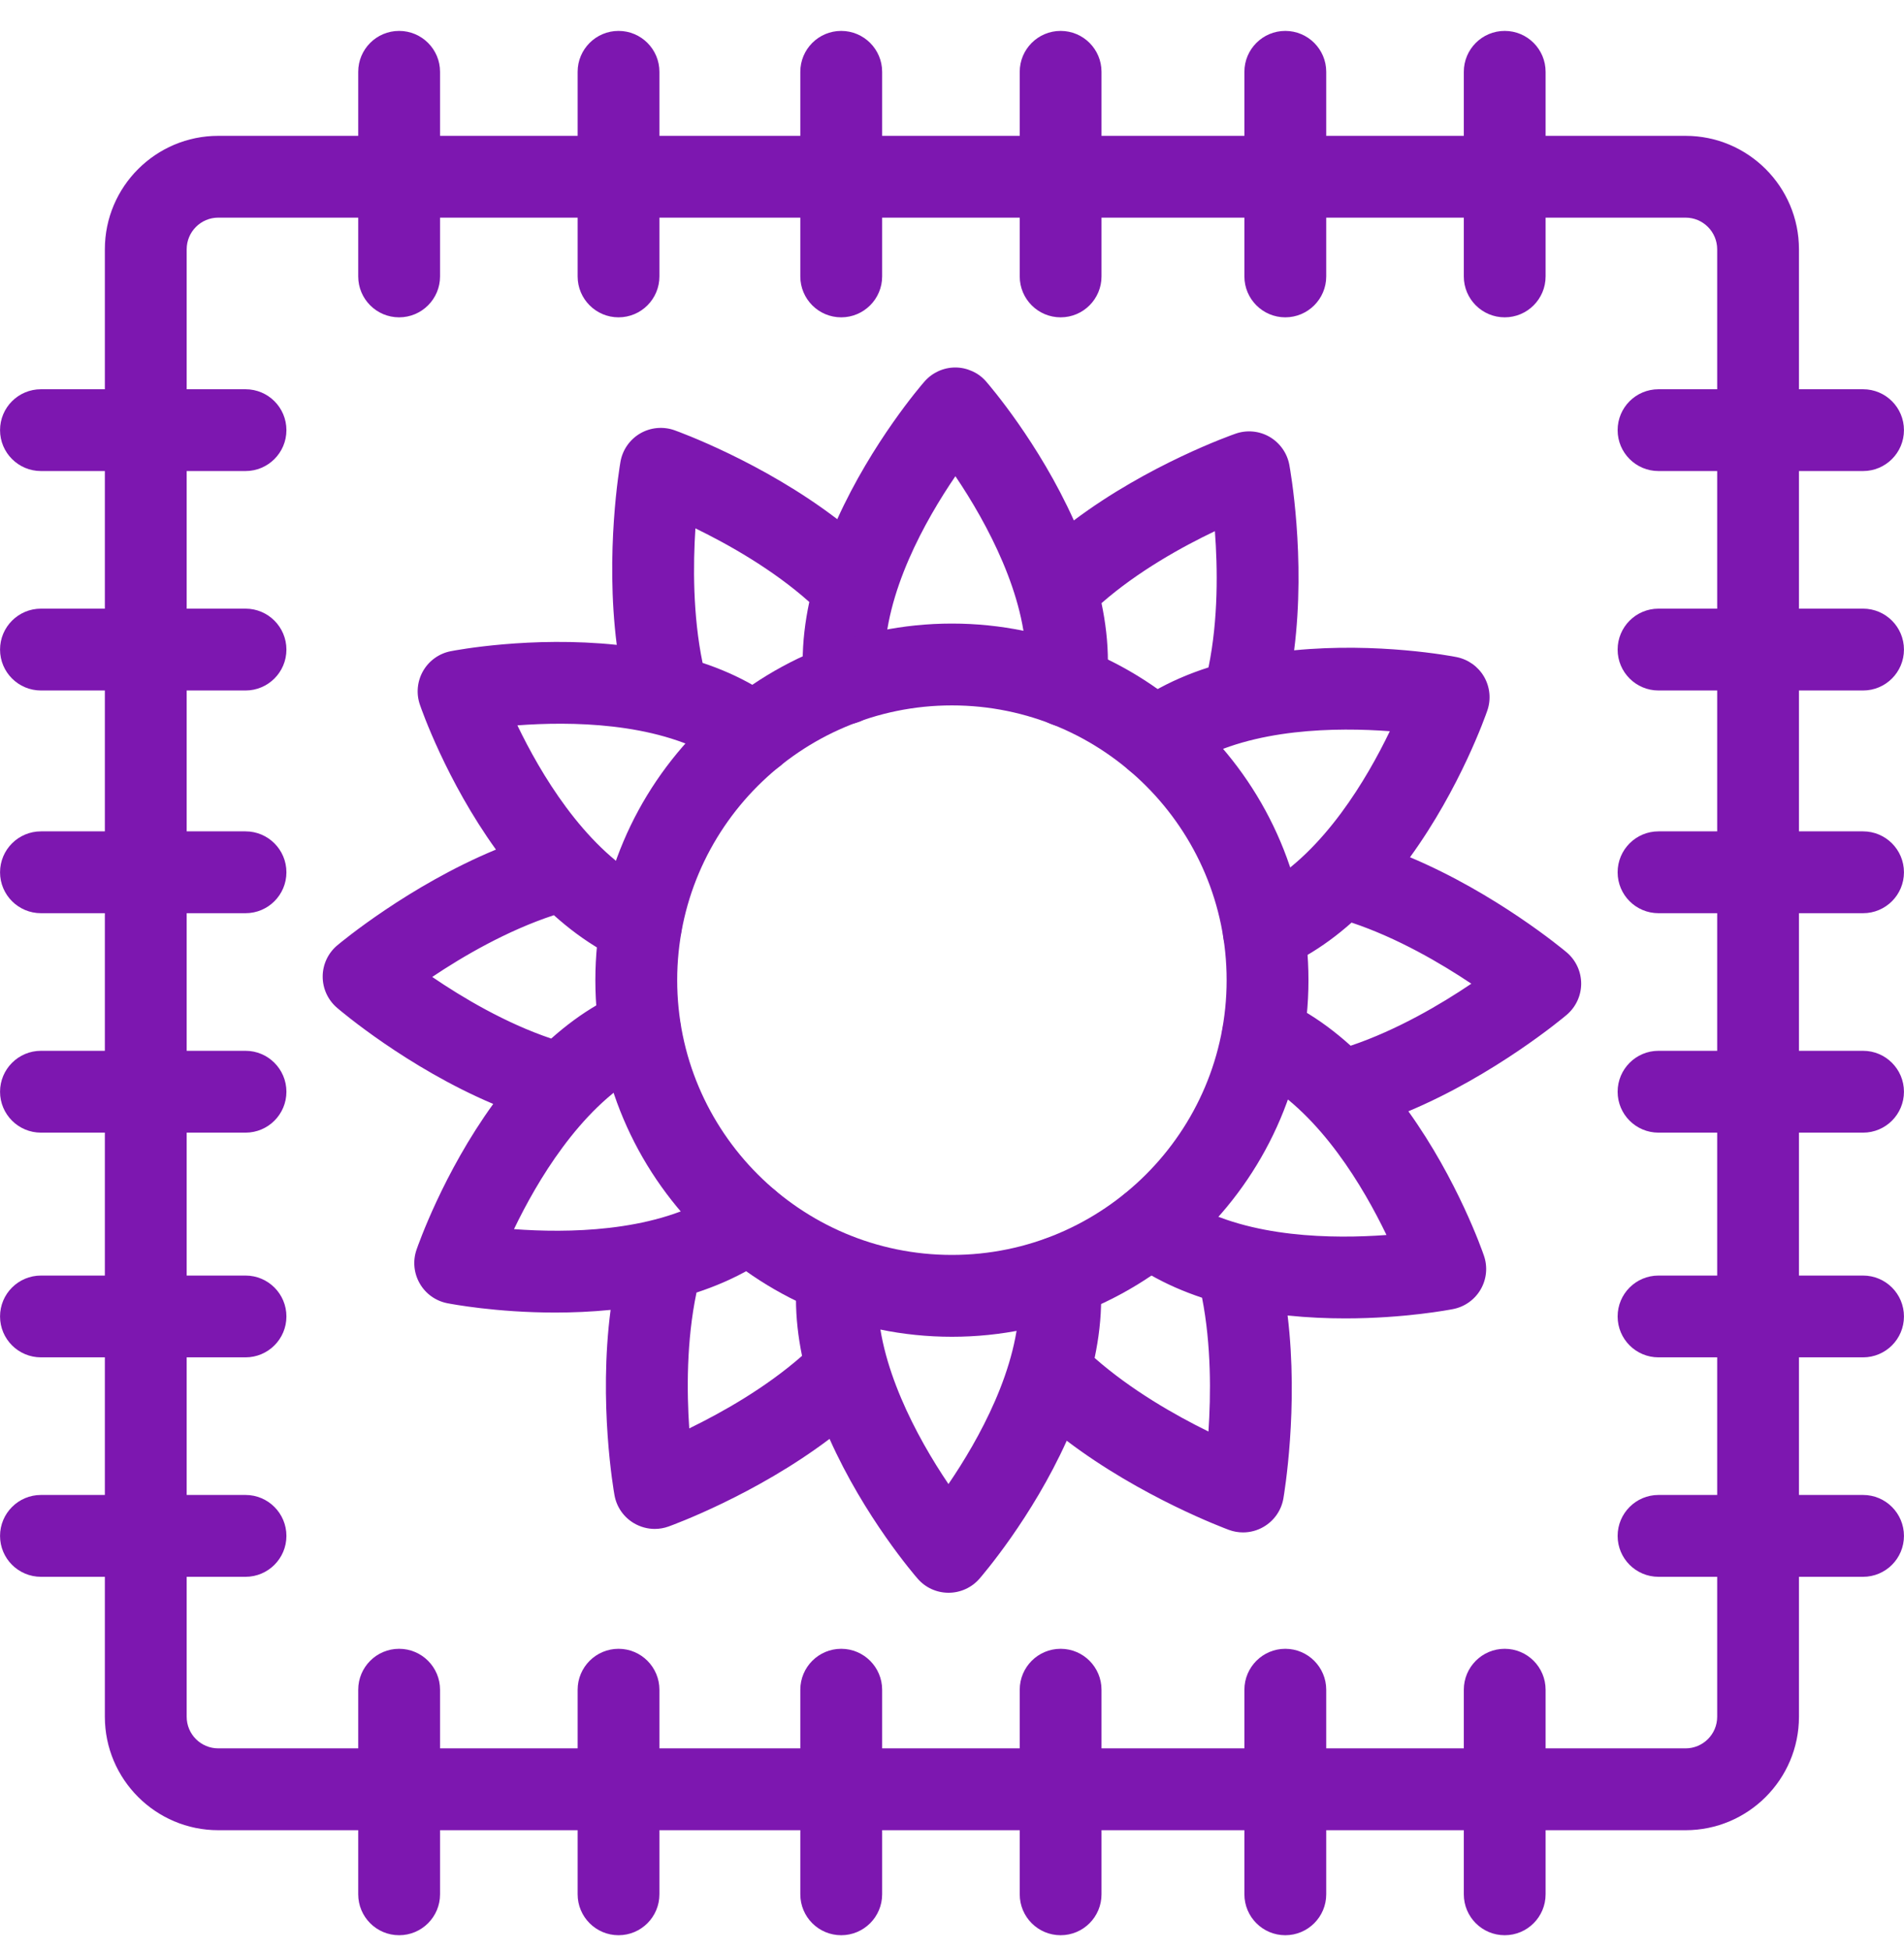
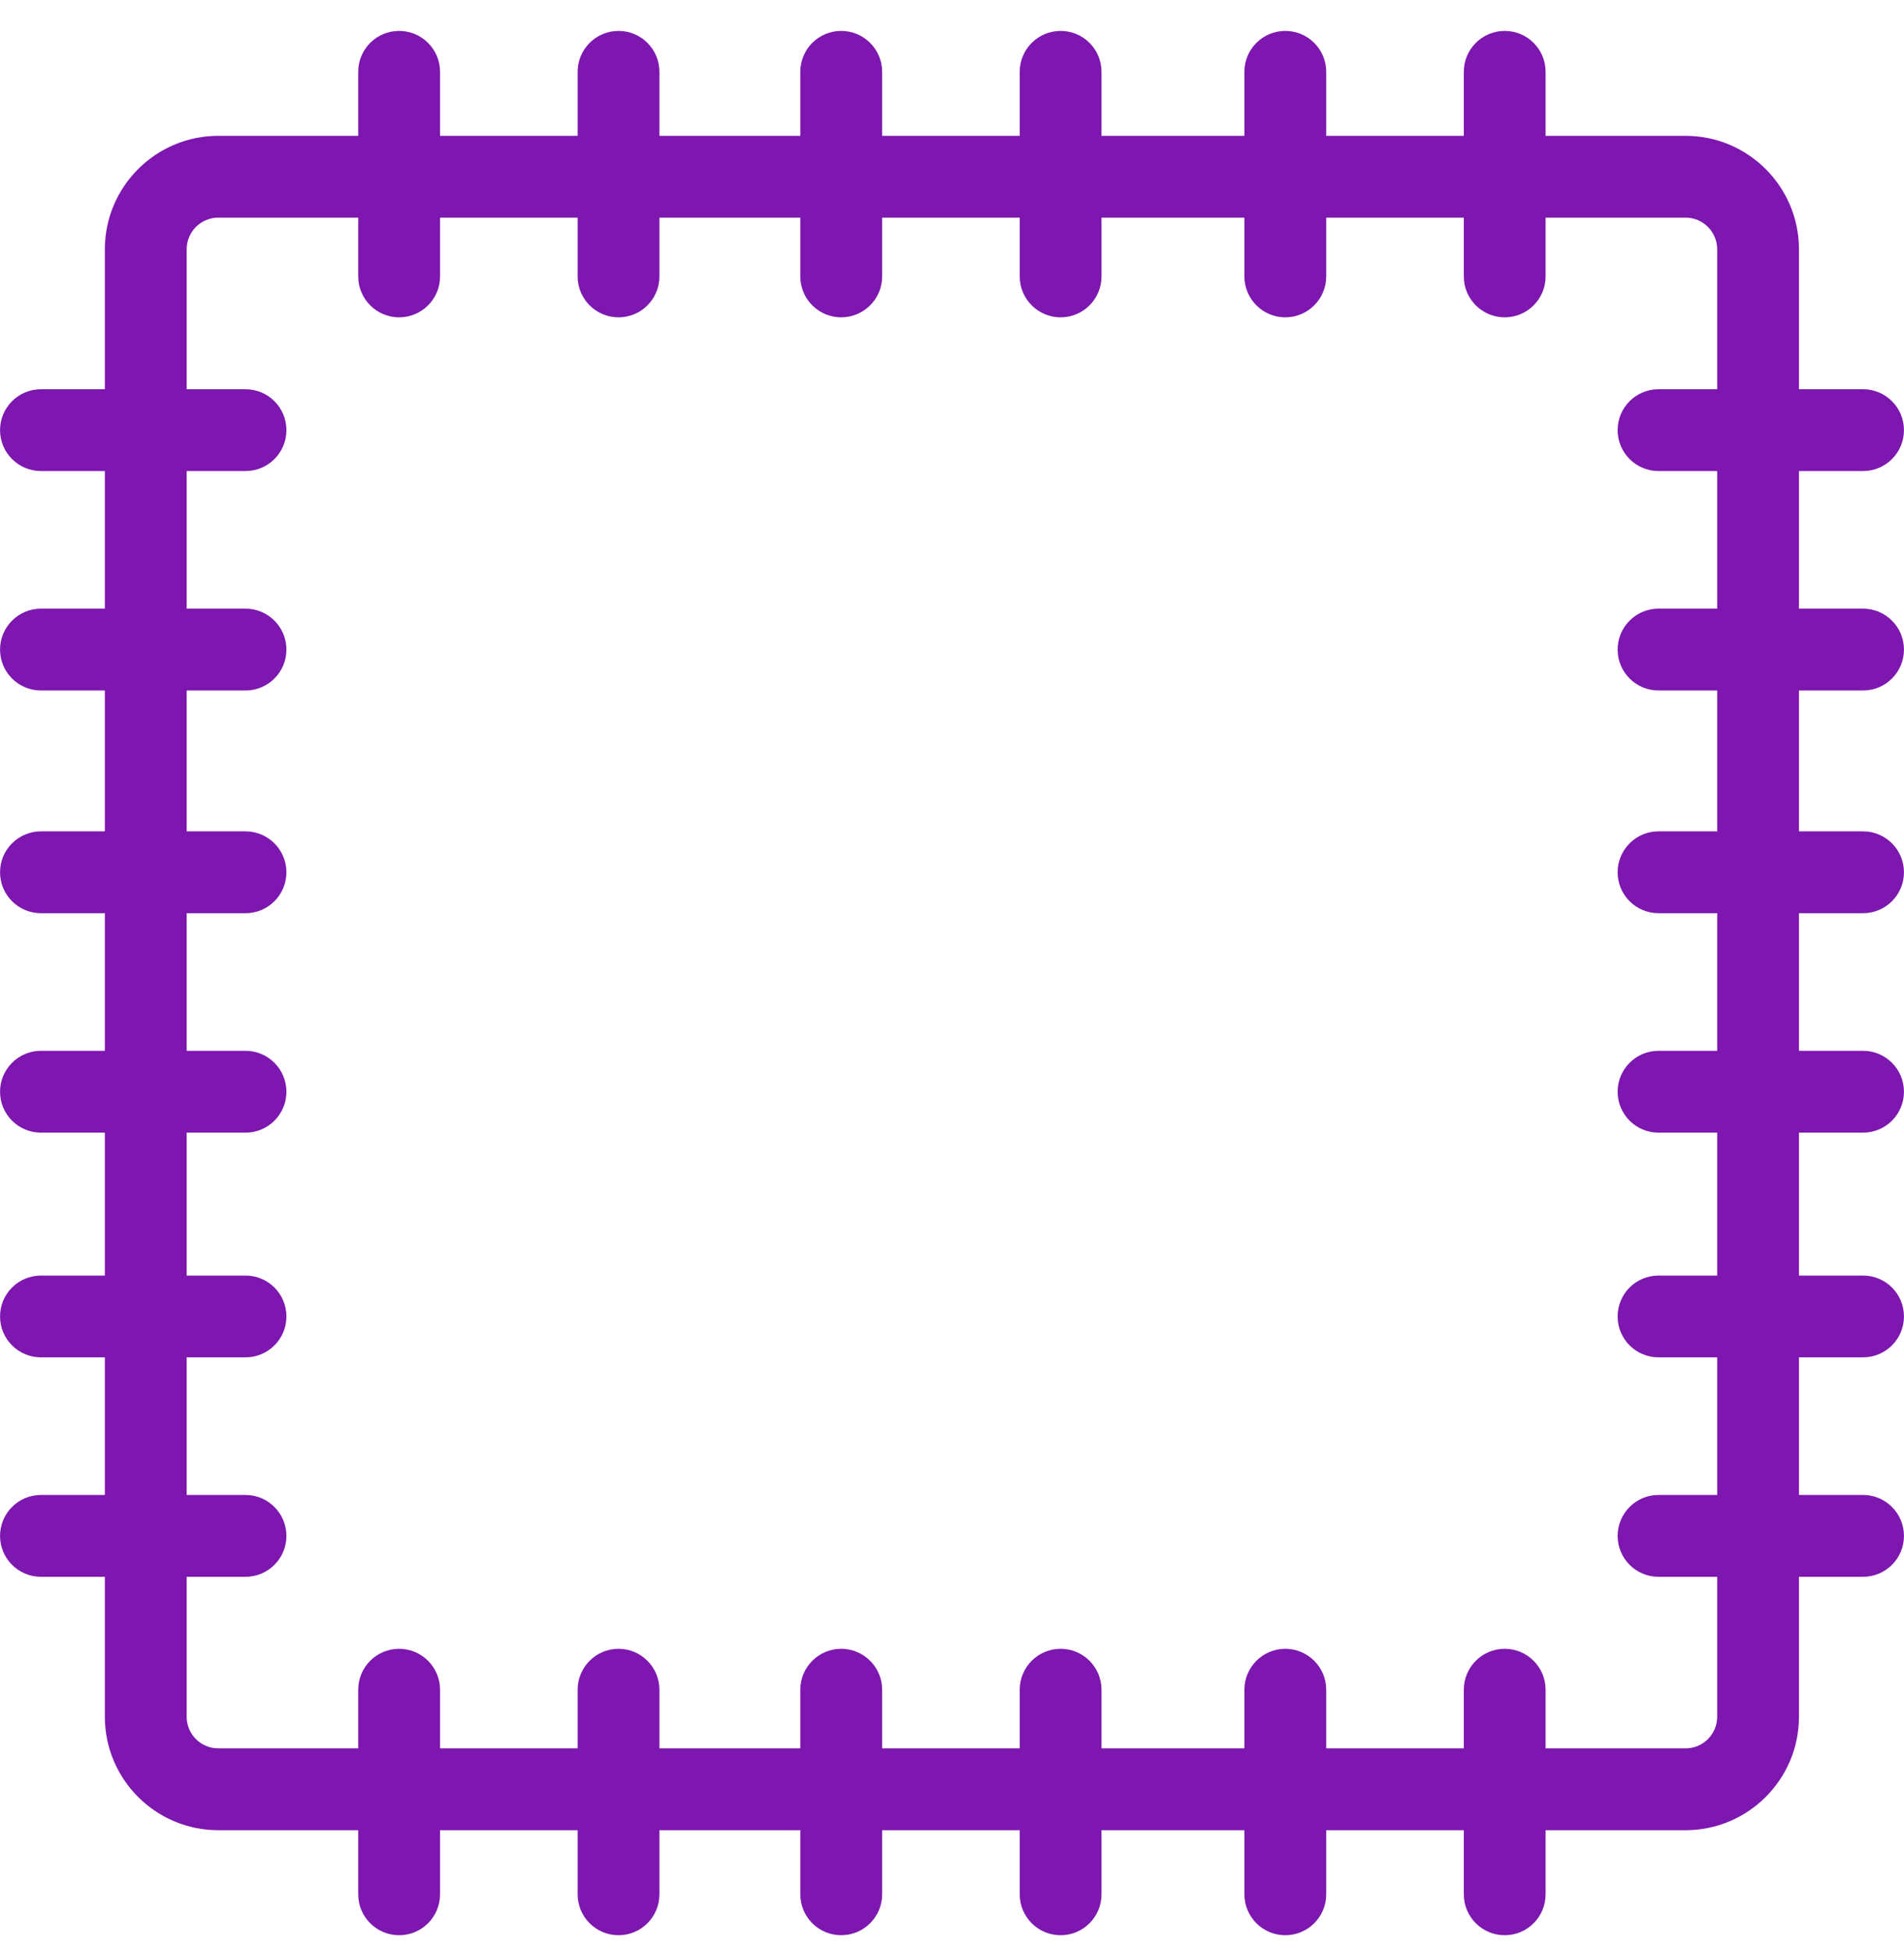
<svg xmlns="http://www.w3.org/2000/svg" width="42" height="43" viewBox="0 0 42 43" fill="none">
  <g clip-path="url(#clip0_79_6136)">
-     <path d="M34.557 21.003C34.482 20.94 32.998 19.703 31.103 18.907C32.215 17.375 32.774 15.772 32.809 15.67C32.894 15.423 32.867 15.152 32.737 14.926C32.606 14.701 32.385 14.543 32.129 14.492C32.025 14.471 30.4 14.162 28.547 14.343C28.809 12.285 28.459 10.351 28.441 10.252C28.393 9.994 28.234 9.769 28.007 9.636C27.78 9.504 27.506 9.478 27.258 9.564C27.165 9.596 25.334 10.242 23.688 11.478C22.918 9.765 21.823 8.496 21.753 8.415C21.668 8.316 21.563 8.239 21.446 8.187C21.33 8.134 21.203 8.105 21.073 8.105C20.812 8.105 20.564 8.219 20.393 8.415C20.322 8.495 19.239 9.752 18.469 11.451C16.819 10.19 14.972 9.523 14.878 9.489C14.628 9.401 14.351 9.426 14.121 9.56C13.892 9.694 13.733 9.922 13.687 10.183C13.67 10.281 13.345 12.184 13.605 14.223C11.72 14.024 10.048 14.342 9.941 14.363C9.686 14.413 9.465 14.571 9.334 14.797C9.204 15.023 9.177 15.294 9.262 15.541C9.296 15.642 9.845 17.218 10.94 18.738C9.022 19.532 7.516 20.786 7.44 20.85C7.237 21.02 7.119 21.271 7.118 21.536C7.117 21.801 7.232 22.053 7.433 22.226C7.507 22.29 8.983 23.545 10.88 24.348C9.776 25.873 9.223 27.463 9.187 27.566C9.103 27.812 9.129 28.083 9.26 28.309C9.39 28.535 9.611 28.693 9.867 28.743C9.949 28.759 10.942 28.949 12.248 28.949C12.633 28.949 13.045 28.932 13.469 28.89C13.2 30.948 13.537 32.879 13.555 32.977C13.601 33.239 13.761 33.466 13.991 33.599C14.13 33.679 14.286 33.721 14.443 33.721C14.546 33.721 14.649 33.703 14.747 33.668C14.841 33.634 16.66 32.972 18.299 31.735C19.069 33.459 20.173 34.739 20.244 34.82C20.415 35.017 20.663 35.129 20.924 35.129C21.184 35.129 21.432 35.017 21.604 34.821C21.674 34.739 22.762 33.479 23.531 31.776C25.177 33.025 27.017 33.708 27.11 33.743C27.211 33.78 27.316 33.798 27.42 33.798C27.577 33.798 27.733 33.757 27.872 33.676C28.104 33.542 28.264 33.313 28.31 33.05C28.326 32.952 28.65 31.045 28.403 29.014C28.845 29.06 29.274 29.078 29.674 29.078C30.979 29.078 31.974 28.888 32.055 28.872C32.31 28.822 32.532 28.663 32.662 28.438C32.793 28.212 32.819 27.941 32.734 27.695C32.7 27.594 32.154 26.026 31.067 24.51C32.976 23.709 34.482 22.449 34.558 22.384C34.761 22.212 34.879 21.96 34.879 21.693C34.878 21.427 34.761 21.175 34.557 21.003ZM29.794 23.064C29.466 22.768 29.111 22.5 28.727 22.279C28.543 22.173 28.337 22.075 28.231 22.027C27.777 21.82 27.242 22.02 27.035 22.474C26.829 22.928 27.029 23.462 27.482 23.669C27.611 23.728 27.74 23.793 27.826 23.842C29.141 24.602 30.076 26.183 30.584 27.238C29.415 27.325 27.58 27.306 26.264 26.547C26.169 26.492 26.008 26.386 25.897 26.307C25.492 26.016 24.928 26.109 24.638 26.514C24.347 26.919 24.439 27.483 24.845 27.773C24.975 27.867 25.192 28.012 25.361 28.11C25.727 28.321 26.117 28.489 26.516 28.622C26.721 29.667 26.711 30.771 26.657 31.573C25.928 31.215 24.954 30.662 24.146 29.95C24.237 29.521 24.29 29.082 24.29 28.643C24.29 28.565 24.282 28.389 24.267 28.12C24.24 27.623 23.814 27.243 23.316 27.27C22.819 27.297 22.438 27.722 22.466 28.22C22.478 28.448 22.485 28.605 22.485 28.643C22.485 30.163 21.581 31.764 20.922 32.731C20.216 31.689 19.363 30.086 19.363 28.643C19.363 28.544 19.375 28.297 19.383 28.193C19.425 27.696 19.056 27.26 18.559 27.219C18.061 27.179 17.626 27.546 17.585 28.043C17.573 28.176 17.558 28.476 17.558 28.643C17.558 29.067 17.607 29.489 17.692 29.904C16.888 30.611 15.925 31.153 15.204 31.504C15.149 30.694 15.141 29.571 15.364 28.508C15.778 28.372 16.181 28.199 16.56 27.981C16.721 27.888 16.912 27.762 17.031 27.678C17.439 27.39 17.536 26.828 17.248 26.421C16.961 26.013 16.398 25.916 15.991 26.203C15.893 26.272 15.75 26.365 15.658 26.417C14.342 27.177 12.505 27.196 11.338 27.109C11.846 26.053 12.781 24.472 14.096 23.714C14.147 23.685 14.33 23.599 14.408 23.562L14.506 23.515C14.955 23.299 15.144 22.759 14.927 22.31C14.71 21.861 14.171 21.673 13.723 21.889L13.637 21.93C13.448 22.019 13.296 22.092 13.195 22.15C12.823 22.364 12.478 22.622 12.159 22.906C11.144 22.564 10.195 21.997 9.534 21.547C10.208 21.095 11.18 20.526 12.218 20.185C12.542 20.476 12.892 20.738 13.269 20.956C13.35 21.002 13.56 21.121 13.766 21.215C13.888 21.271 14.015 21.297 14.14 21.297C14.482 21.297 14.811 21.1 14.961 20.768C15.168 20.314 14.968 19.779 14.514 19.573C14.423 19.531 14.29 19.462 14.171 19.393C12.856 18.633 11.921 17.053 11.413 15.998C12.581 15.91 14.418 15.929 15.733 16.688C15.809 16.733 16.013 16.85 16.112 16.922C16.515 17.215 17.079 17.126 17.372 16.722C17.665 16.319 17.576 15.755 17.172 15.462C17.018 15.35 16.823 15.234 16.635 15.126C16.275 14.917 15.892 14.751 15.498 14.62C15.281 13.566 15.288 12.456 15.34 11.653C16.068 12.008 17.044 12.557 17.852 13.277C17.76 13.709 17.706 14.149 17.706 14.592C17.706 14.748 17.719 15.008 17.731 15.151C17.772 15.648 18.208 16.017 18.705 15.976C19.202 15.935 19.571 15.5 19.53 15.003C19.522 14.903 19.512 14.693 19.512 14.592C19.512 13.072 20.415 11.47 21.075 10.503C21.781 11.547 22.634 13.149 22.634 14.592C22.634 14.708 22.627 14.967 22.619 15.055C22.578 15.551 22.947 15.988 23.444 16.029C23.469 16.03 23.494 16.032 23.519 16.032C23.984 16.032 24.379 15.675 24.417 15.204C24.43 15.046 24.439 14.737 24.439 14.592C24.439 14.159 24.387 13.726 24.298 13.303C25.106 12.596 26.078 12.059 26.799 11.715C26.86 12.524 26.877 13.653 26.658 14.72C26.235 14.856 25.822 15.031 25.436 15.255C25.321 15.321 25.188 15.413 25.037 15.519L24.977 15.56C24.567 15.844 24.466 16.405 24.75 16.816C25.032 17.225 25.595 17.327 26.005 17.044L26.071 16.998C26.144 16.946 26.282 16.85 26.338 16.817C27.654 16.058 29.491 16.04 30.658 16.127C30.15 17.181 29.215 18.762 27.899 19.522C27.81 19.573 27.629 19.662 27.503 19.72C27.05 19.926 26.849 20.461 27.056 20.915C27.207 21.247 27.535 21.443 27.878 21.443C28.003 21.443 28.13 21.417 28.251 21.362C28.286 21.346 28.595 21.204 28.803 21.084C29.165 20.875 29.502 20.626 29.814 20.348C30.832 20.688 31.788 21.249 32.456 21.696C31.783 22.15 30.817 22.72 29.794 23.064Z" fill="#7D17B0" />
-     <path d="M20.998 29.483C16.661 29.483 13.133 25.954 13.133 21.618C13.133 17.281 16.661 13.753 20.998 13.753C25.335 13.753 28.863 17.281 28.863 21.618C28.863 25.954 25.335 29.483 20.998 29.483ZM20.998 15.558C17.657 15.558 14.938 18.276 14.938 21.618C14.938 24.959 17.657 27.678 20.998 27.678C24.34 27.678 27.058 24.959 27.058 21.618C27.058 18.276 24.34 15.558 20.998 15.558Z" fill="#7D17B0" />
    <path d="M41.097 15.229C41.595 15.229 41.999 14.825 41.999 14.327C41.999 13.829 41.595 13.424 41.097 13.424H39.683V10.389H41.097C41.595 10.389 41.999 9.985 41.999 9.487C41.999 8.988 41.595 8.585 41.097 8.585H39.683V5.498C39.683 4.118 38.561 2.996 37.181 2.996H34.094V1.584C34.094 1.086 33.691 0.682 33.192 0.682C32.693 0.682 32.29 1.086 32.29 1.584V2.996H29.255V1.584C29.255 1.086 28.85 0.682 28.352 0.682C27.854 0.682 27.45 1.086 27.45 1.584V2.996H24.298V1.584C24.298 1.086 23.895 0.682 23.396 0.682C22.897 0.682 22.494 1.086 22.494 1.584V2.996H19.459V1.584C19.459 1.086 19.054 0.682 18.556 0.682C18.057 0.682 17.654 1.086 17.654 1.584V2.996H14.546V1.584C14.546 1.086 14.143 0.682 13.644 0.682C13.146 0.682 12.742 1.086 12.742 1.584V2.996H9.707V1.584C9.707 1.086 9.303 0.682 8.804 0.682C8.305 0.682 7.902 1.086 7.902 1.584V2.996H4.815C3.435 2.996 2.313 4.118 2.313 5.498V8.585H0.904C0.405 8.585 0.001 8.988 0.001 9.487C0.001 9.985 0.405 10.389 0.904 10.389H2.313V13.424H0.904C0.405 13.424 0.001 13.829 0.001 14.327C0.001 14.825 0.405 15.229 0.904 15.229H2.313V18.336H0.904C0.405 18.336 0.001 18.74 0.001 19.239C0.001 19.737 0.405 20.141 0.904 20.141H2.313V23.176H0.904C0.405 23.176 0.001 23.581 0.001 24.079C0.001 24.577 0.405 24.981 0.904 24.981H2.313V28.133H0.904C0.405 28.133 0.001 28.536 0.001 29.035C0.001 29.533 0.405 29.937 0.904 29.937H2.313V32.972H0.904C0.405 32.972 0.001 33.377 0.001 33.875C0.001 34.373 0.405 34.777 0.904 34.777H2.313V37.864C2.313 39.244 3.435 40.366 4.815 40.366H7.902V41.779C7.902 42.278 8.305 42.682 8.804 42.682C9.303 42.682 9.707 42.278 9.707 41.779V40.366H12.742V41.779C12.742 42.278 13.146 42.682 13.644 42.682C14.143 42.682 14.546 42.278 14.546 41.779V40.366H17.654V41.779C17.654 42.278 18.057 42.682 18.556 42.682C19.054 42.682 19.459 42.278 19.459 41.779V40.366H22.494V41.779C22.494 42.278 22.897 42.682 23.396 42.682C23.895 42.682 24.298 42.278 24.298 41.779V40.366H27.45V41.779C27.45 42.278 27.854 42.682 28.352 42.682C28.85 42.682 29.255 42.278 29.255 41.779V40.366H32.29V41.779C32.29 42.278 32.693 42.682 33.192 42.682C33.691 42.682 34.094 42.278 34.094 41.779V40.366H37.181C38.561 40.366 39.683 39.244 39.683 37.864V34.777H41.097C41.595 34.777 41.999 34.373 41.999 33.875C41.999 33.377 41.595 32.972 41.097 32.972H39.683V29.937H41.097C41.595 29.937 41.999 29.533 41.999 29.035C41.999 28.536 41.595 28.133 41.097 28.133H39.683V24.981H41.097C41.595 24.981 41.999 24.577 41.999 24.079C41.999 23.581 41.595 23.176 41.097 23.176H39.683V20.141H41.097C41.595 20.141 41.999 19.737 41.999 19.239C41.999 18.74 41.595 18.336 41.097 18.336H39.683V15.229H41.097ZM37.879 18.336H36.585C36.086 18.336 35.683 18.74 35.683 19.239C35.683 19.737 36.086 20.141 36.585 20.141H37.879V23.176H36.585C36.086 23.176 35.683 23.581 35.683 24.079C35.683 24.577 36.086 24.981 36.585 24.981H37.879V28.133H36.585C36.086 28.133 35.683 28.536 35.683 29.035C35.683 29.533 36.086 29.937 36.585 29.937H37.879V32.972H36.585C36.086 32.972 35.683 33.377 35.683 33.875C35.683 34.373 36.086 34.777 36.585 34.777H37.879V37.864C37.879 38.249 37.566 38.561 37.181 38.561H34.094V37.268C34.094 36.77 33.691 36.365 33.192 36.365C32.693 36.365 32.29 36.77 32.29 37.268V38.561H29.255V37.268C29.255 36.77 28.85 36.365 28.352 36.365C27.854 36.365 27.45 36.77 27.45 37.268V38.561H24.298V37.268C24.298 36.77 23.895 36.365 23.396 36.365C22.897 36.365 22.494 36.77 22.494 37.268V38.561H19.459V37.268C19.459 36.77 19.054 36.365 18.556 36.365C18.057 36.365 17.654 36.77 17.654 37.268V38.561H14.546V37.268C14.546 36.77 14.143 36.365 13.644 36.365C13.146 36.365 12.742 36.77 12.742 37.268V38.561H9.707V37.268C9.707 36.77 9.303 36.365 8.804 36.365C8.305 36.365 7.902 36.77 7.902 37.268V38.561H4.815C4.43 38.561 4.118 38.249 4.118 37.864V34.777H5.416C5.914 34.777 6.318 34.373 6.318 33.875C6.318 33.377 5.914 32.972 5.416 32.972H4.118V29.937H5.416C5.914 29.937 6.318 29.533 6.318 29.035C6.318 28.536 5.914 28.133 5.416 28.133H4.118V24.981H5.416C5.914 24.981 6.318 24.577 6.318 24.079C6.318 23.581 5.914 23.176 5.416 23.176H4.118V20.141H5.416C5.914 20.141 6.318 19.737 6.318 19.239C6.318 18.74 5.914 18.336 5.416 18.336H4.118V15.229H5.416C5.914 15.229 6.318 14.825 6.318 14.327C6.318 13.829 5.914 13.424 5.416 13.424H4.118V10.389H5.416C5.914 10.389 6.318 9.985 6.318 9.487C6.318 8.988 5.914 8.585 5.416 8.585H4.118V5.498C4.118 5.113 4.43 4.8 4.815 4.8H7.902V6.097C7.902 6.594 8.305 6.999 8.804 6.999C9.303 6.999 9.707 6.594 9.707 6.097V4.8H12.742V6.097C12.742 6.594 13.146 6.999 13.644 6.999C14.143 6.999 14.546 6.594 14.546 6.097V4.8H17.654V6.097C17.654 6.594 18.057 6.999 18.556 6.999C19.054 6.999 19.459 6.594 19.459 6.097V4.8H22.494V6.097C22.494 6.594 22.897 6.999 23.396 6.999C23.895 6.999 24.298 6.594 24.298 6.097V4.8H27.45V6.097C27.45 6.594 27.854 6.999 28.352 6.999C28.85 6.999 29.255 6.594 29.255 6.097V4.8H32.29V6.097C32.29 6.594 32.693 6.999 33.192 6.999C33.691 6.999 34.094 6.594 34.094 6.097V4.8H37.181C37.566 4.8 37.879 5.113 37.879 5.498V8.585H36.585C36.086 8.585 35.683 8.988 35.683 9.487C35.683 9.985 36.086 10.389 36.585 10.389H37.879V13.424H36.585C36.086 13.424 35.683 13.829 35.683 14.327C35.683 14.825 36.086 15.229 36.585 15.229H37.879V18.336Z" fill="#7D17B0" />
  </g>
  <defs>
    <clipPath id="clip0_79_6136">
      <rect width="42" height="42" fill="white" transform="translate(0 0.682)" />
    </clipPath>
  </defs>
</svg>